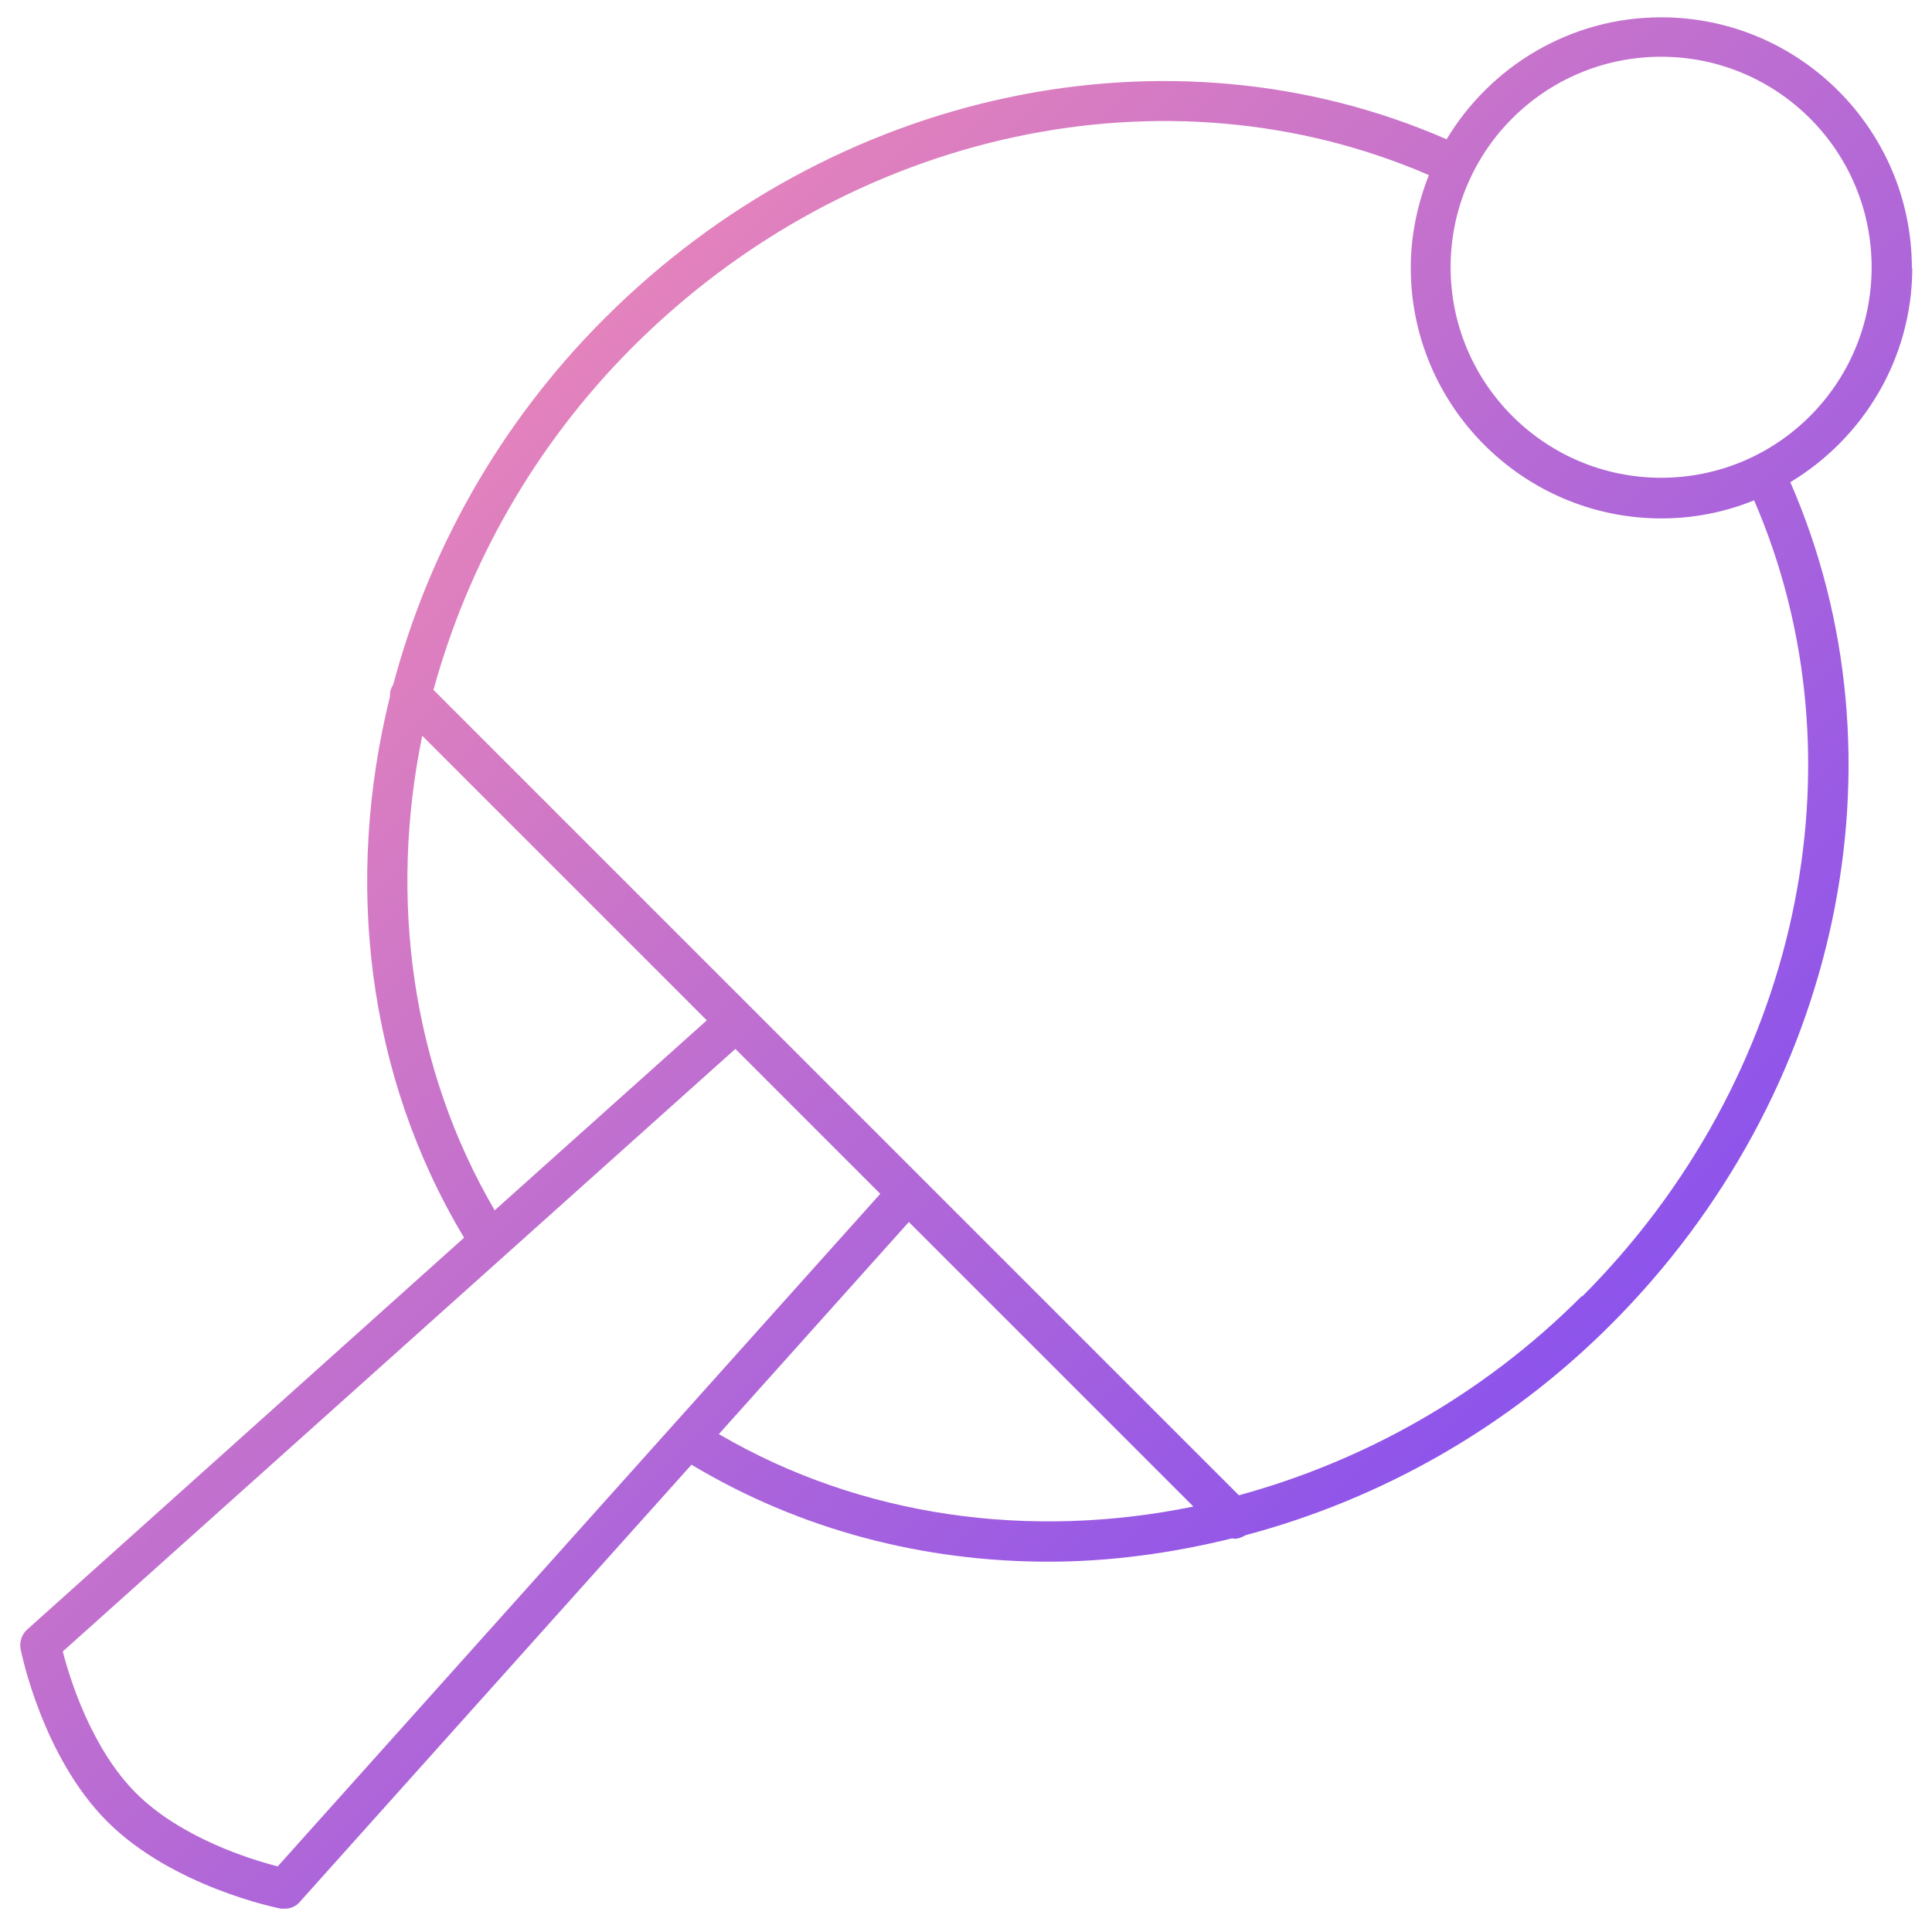
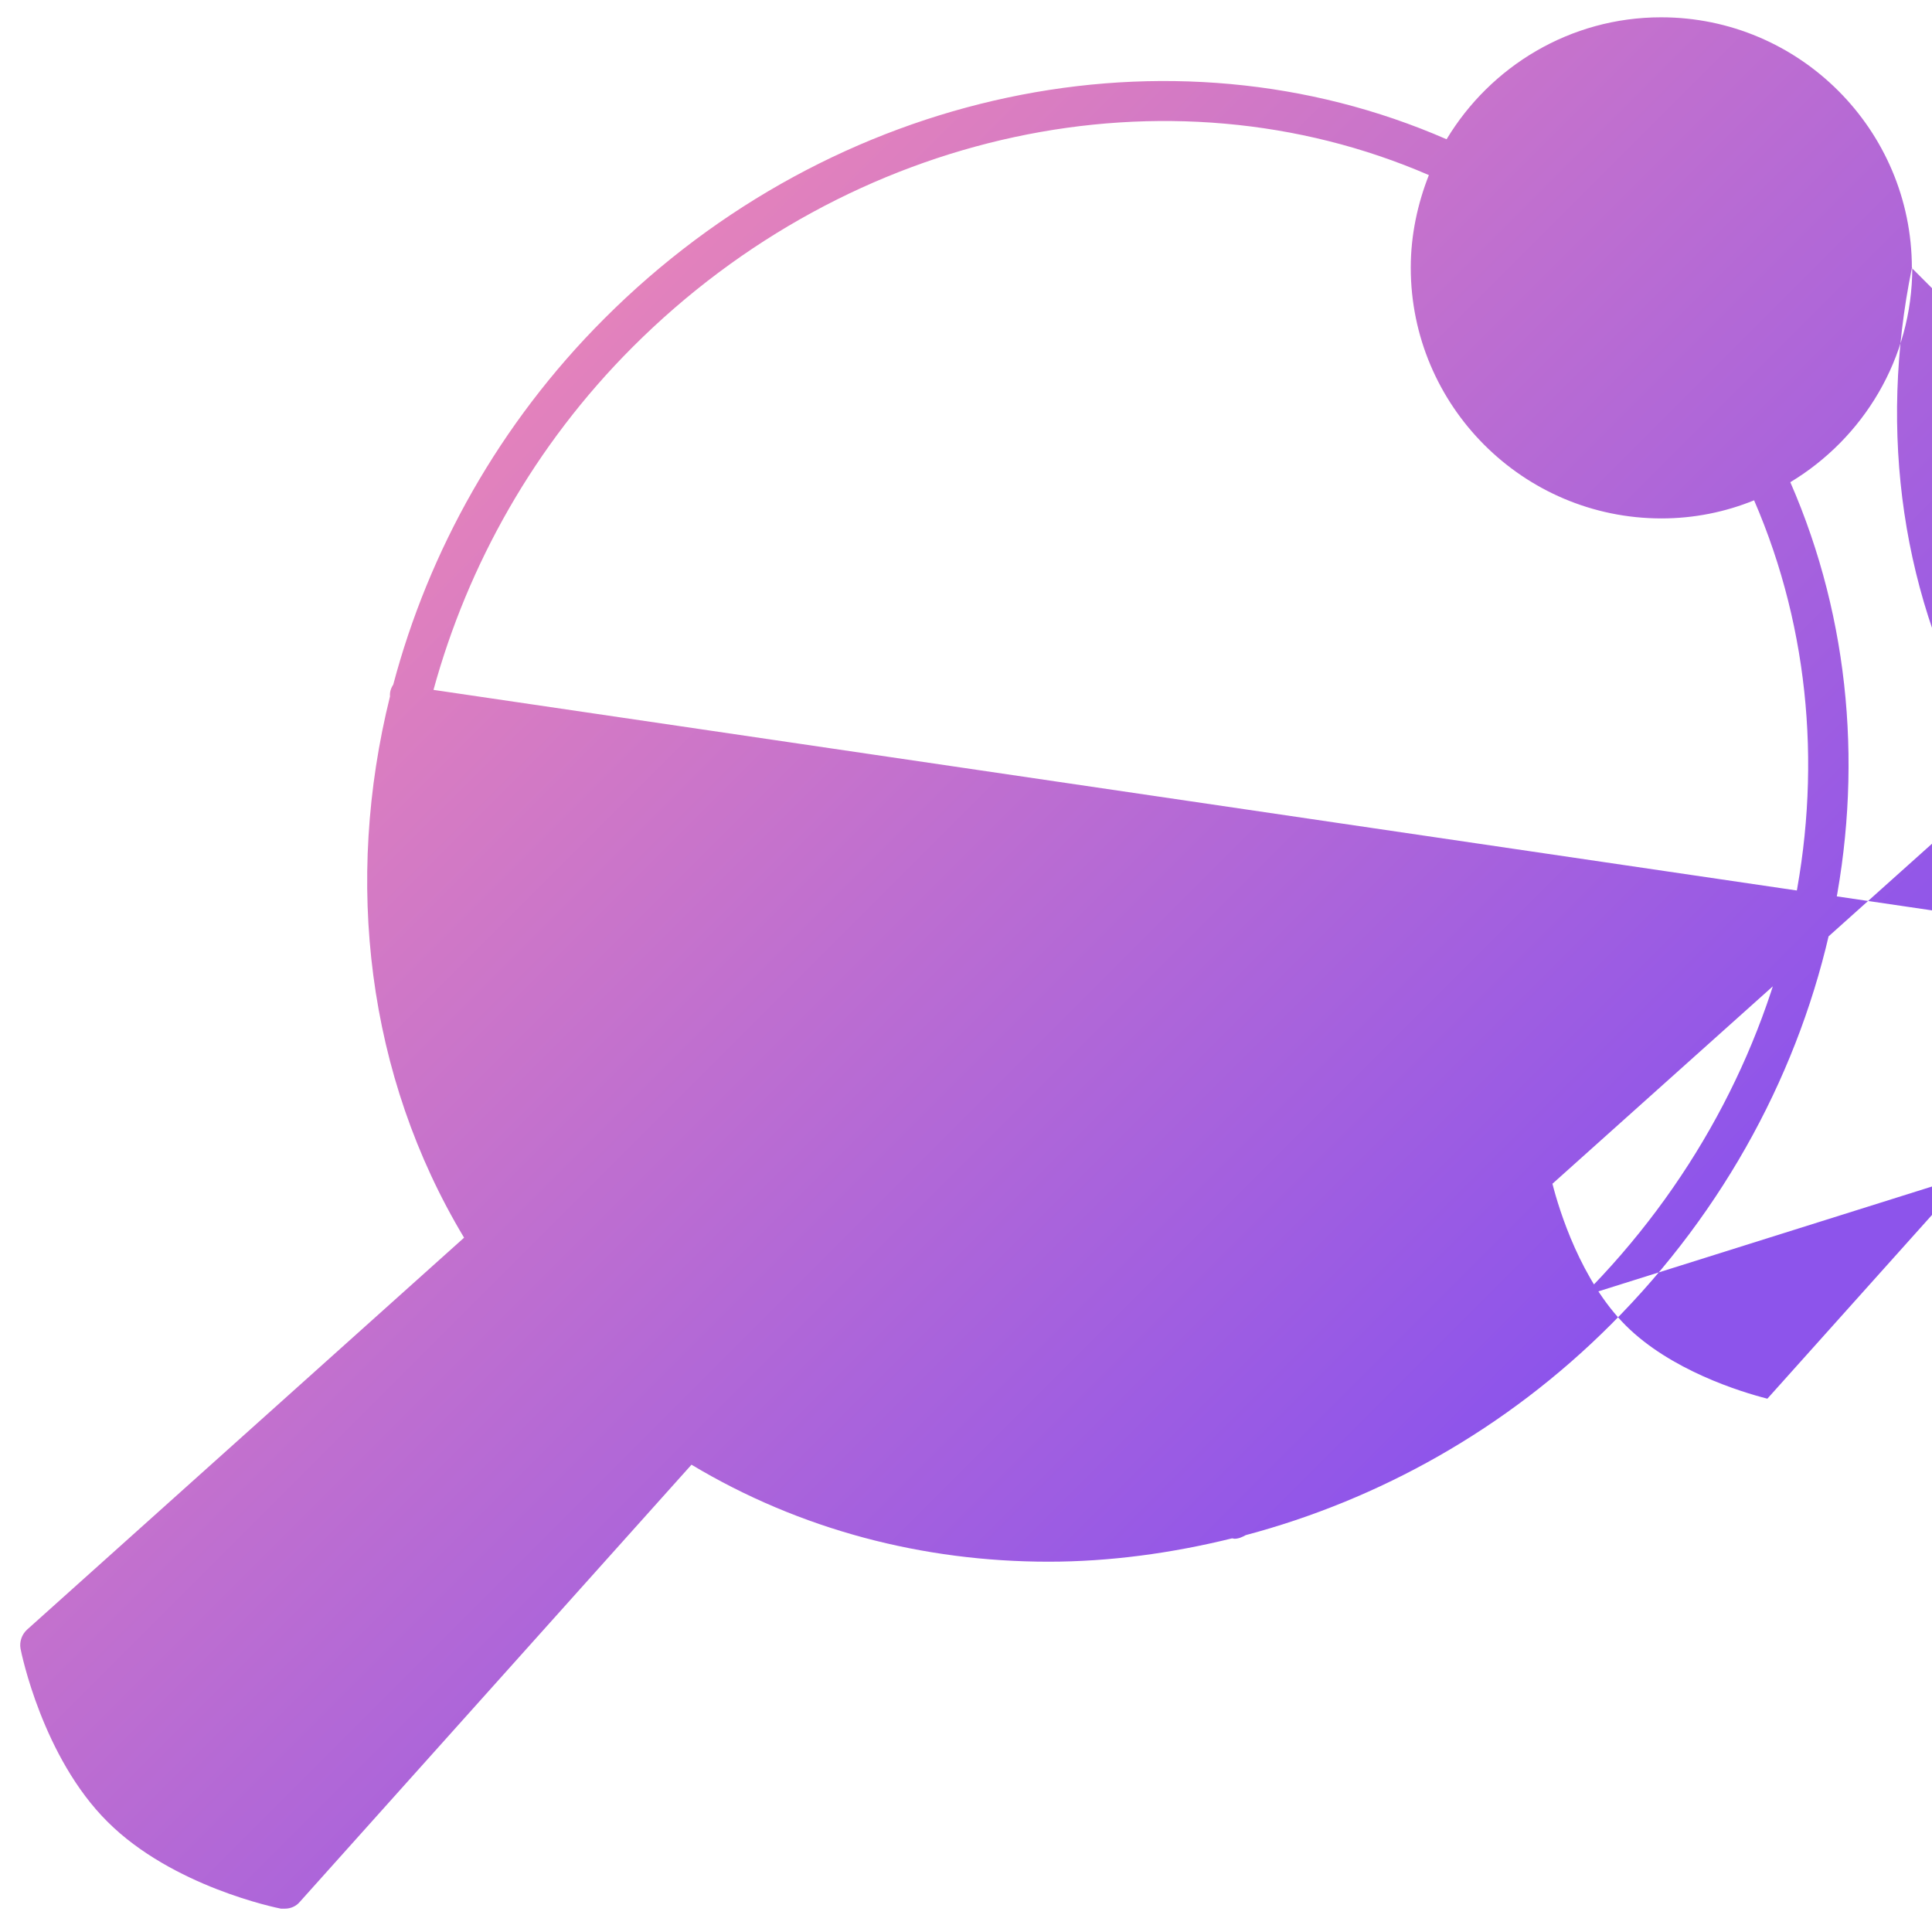
<svg xmlns="http://www.w3.org/2000/svg" id="svg3108" viewBox="0 0 48 48">
  <defs>
    <style>
      .cls-1 {
        fill: url(#linear-gradient);
        stroke-width: 0px;
      }
    </style>
    <linearGradient id="linear-gradient" x1="11.67" y1="11.26" x2="36.67" y2="36.26" gradientUnits="userSpaceOnUse">
      <stop offset="0" stop-color="#e382bc" />
      <stop offset="1" stop-color="#8d54eb" />
    </linearGradient>
  </defs>
-   <path class="cls-1" d="m47.5,6.66c0-3.43-2.79-6.23-6.23-6.23-2.26,0-4.24,1.22-5.33,3.03-6.87-3-15.23-1.25-20.93,4.46-2.6,2.6-4.36,5.77-5.24,9.09-.06.09-.09.19-.08.29-1.14,4.59-.58,9.42,1.84,13.45L.67,40.49c-.13.12-.19.3-.16.47.02.11.55,2.7,2.16,4.3,1.61,1.61,4.2,2.14,4.31,2.16.03,0,.07,0,.1,0,.14,0,.28-.06.37-.17l9.73-10.86c2.7,1.62,5.76,2.41,8.87,2.41,1.52,0,3.06-.21,4.56-.58.02,0,.04.01.06.01.1,0,.19-.04.28-.09,3.31-.88,6.47-2.63,9.07-5.23,5.71-5.71,7.46-14.06,4.46-20.93,1.81-1.09,3.03-3.07,3.03-5.33ZM10.49,18.28l7.07,7.07-5.27,4.72c-2.07-3.54-2.63-7.74-1.8-11.79Zm-3.59,28.09c-.67-.17-2.41-.71-3.52-1.82-1.11-1.11-1.65-2.85-1.82-3.52l16.71-14.97,3.6,3.6-14.97,16.71Zm10.96-10.74l4.72-5.27,7.07,7.07c-4.05.83-8.25.27-11.79-1.8Zm21.44-3.43c-2.44,2.45-5.41,4.1-8.52,4.95L10.77,17.14c.85-3.1,2.5-6.07,4.95-8.52,5.4-5.4,13.29-7.08,19.78-4.27-.28.71-.45,1.49-.45,2.3,0,3.43,2.79,6.23,6.23,6.23.81,0,1.59-.16,2.3-.45,2.81,6.49,1.13,14.37-4.27,19.78Zm1.97-20.33c-2.88,0-5.23-2.34-5.23-5.23s2.34-5.23,5.23-5.23,5.23,2.34,5.23,5.23-2.34,5.23-5.23,5.23Z" />
+   <path class="cls-1" d="m47.5,6.66c0-3.43-2.79-6.23-6.23-6.23-2.26,0-4.24,1.22-5.33,3.03-6.87-3-15.23-1.25-20.93,4.46-2.6,2.6-4.36,5.77-5.24,9.09-.06.09-.09.19-.08.29-1.14,4.59-.58,9.42,1.84,13.45L.67,40.49c-.13.12-.19.3-.16.47.02.11.55,2.7,2.16,4.3,1.61,1.61,4.2,2.14,4.31,2.16.03,0,.07,0,.1,0,.14,0,.28-.06.37-.17l9.73-10.86c2.7,1.62,5.76,2.41,8.87,2.41,1.52,0,3.06-.21,4.56-.58.02,0,.04.01.06.01.1,0,.19-.04.28-.09,3.31-.88,6.47-2.63,9.07-5.23,5.71-5.71,7.46-14.06,4.46-20.93,1.81-1.09,3.03-3.07,3.03-5.33Zl7.07,7.07-5.27,4.72c-2.07-3.54-2.63-7.74-1.8-11.79Zm-3.59,28.09c-.67-.17-2.41-.71-3.52-1.82-1.11-1.11-1.65-2.85-1.82-3.52l16.71-14.97,3.6,3.6-14.97,16.71Zm10.96-10.74l4.72-5.27,7.07,7.07c-4.05.83-8.25.27-11.79-1.8Zm21.44-3.43c-2.44,2.45-5.41,4.1-8.52,4.95L10.77,17.14c.85-3.1,2.5-6.07,4.95-8.52,5.4-5.4,13.29-7.08,19.78-4.27-.28.71-.45,1.49-.45,2.3,0,3.43,2.79,6.23,6.23,6.23.81,0,1.59-.16,2.3-.45,2.81,6.49,1.13,14.37-4.27,19.78Zm1.97-20.33c-2.88,0-5.23-2.34-5.23-5.23s2.34-5.23,5.23-5.23,5.23,2.34,5.23,5.23-2.34,5.23-5.23,5.23Z" />
</svg>